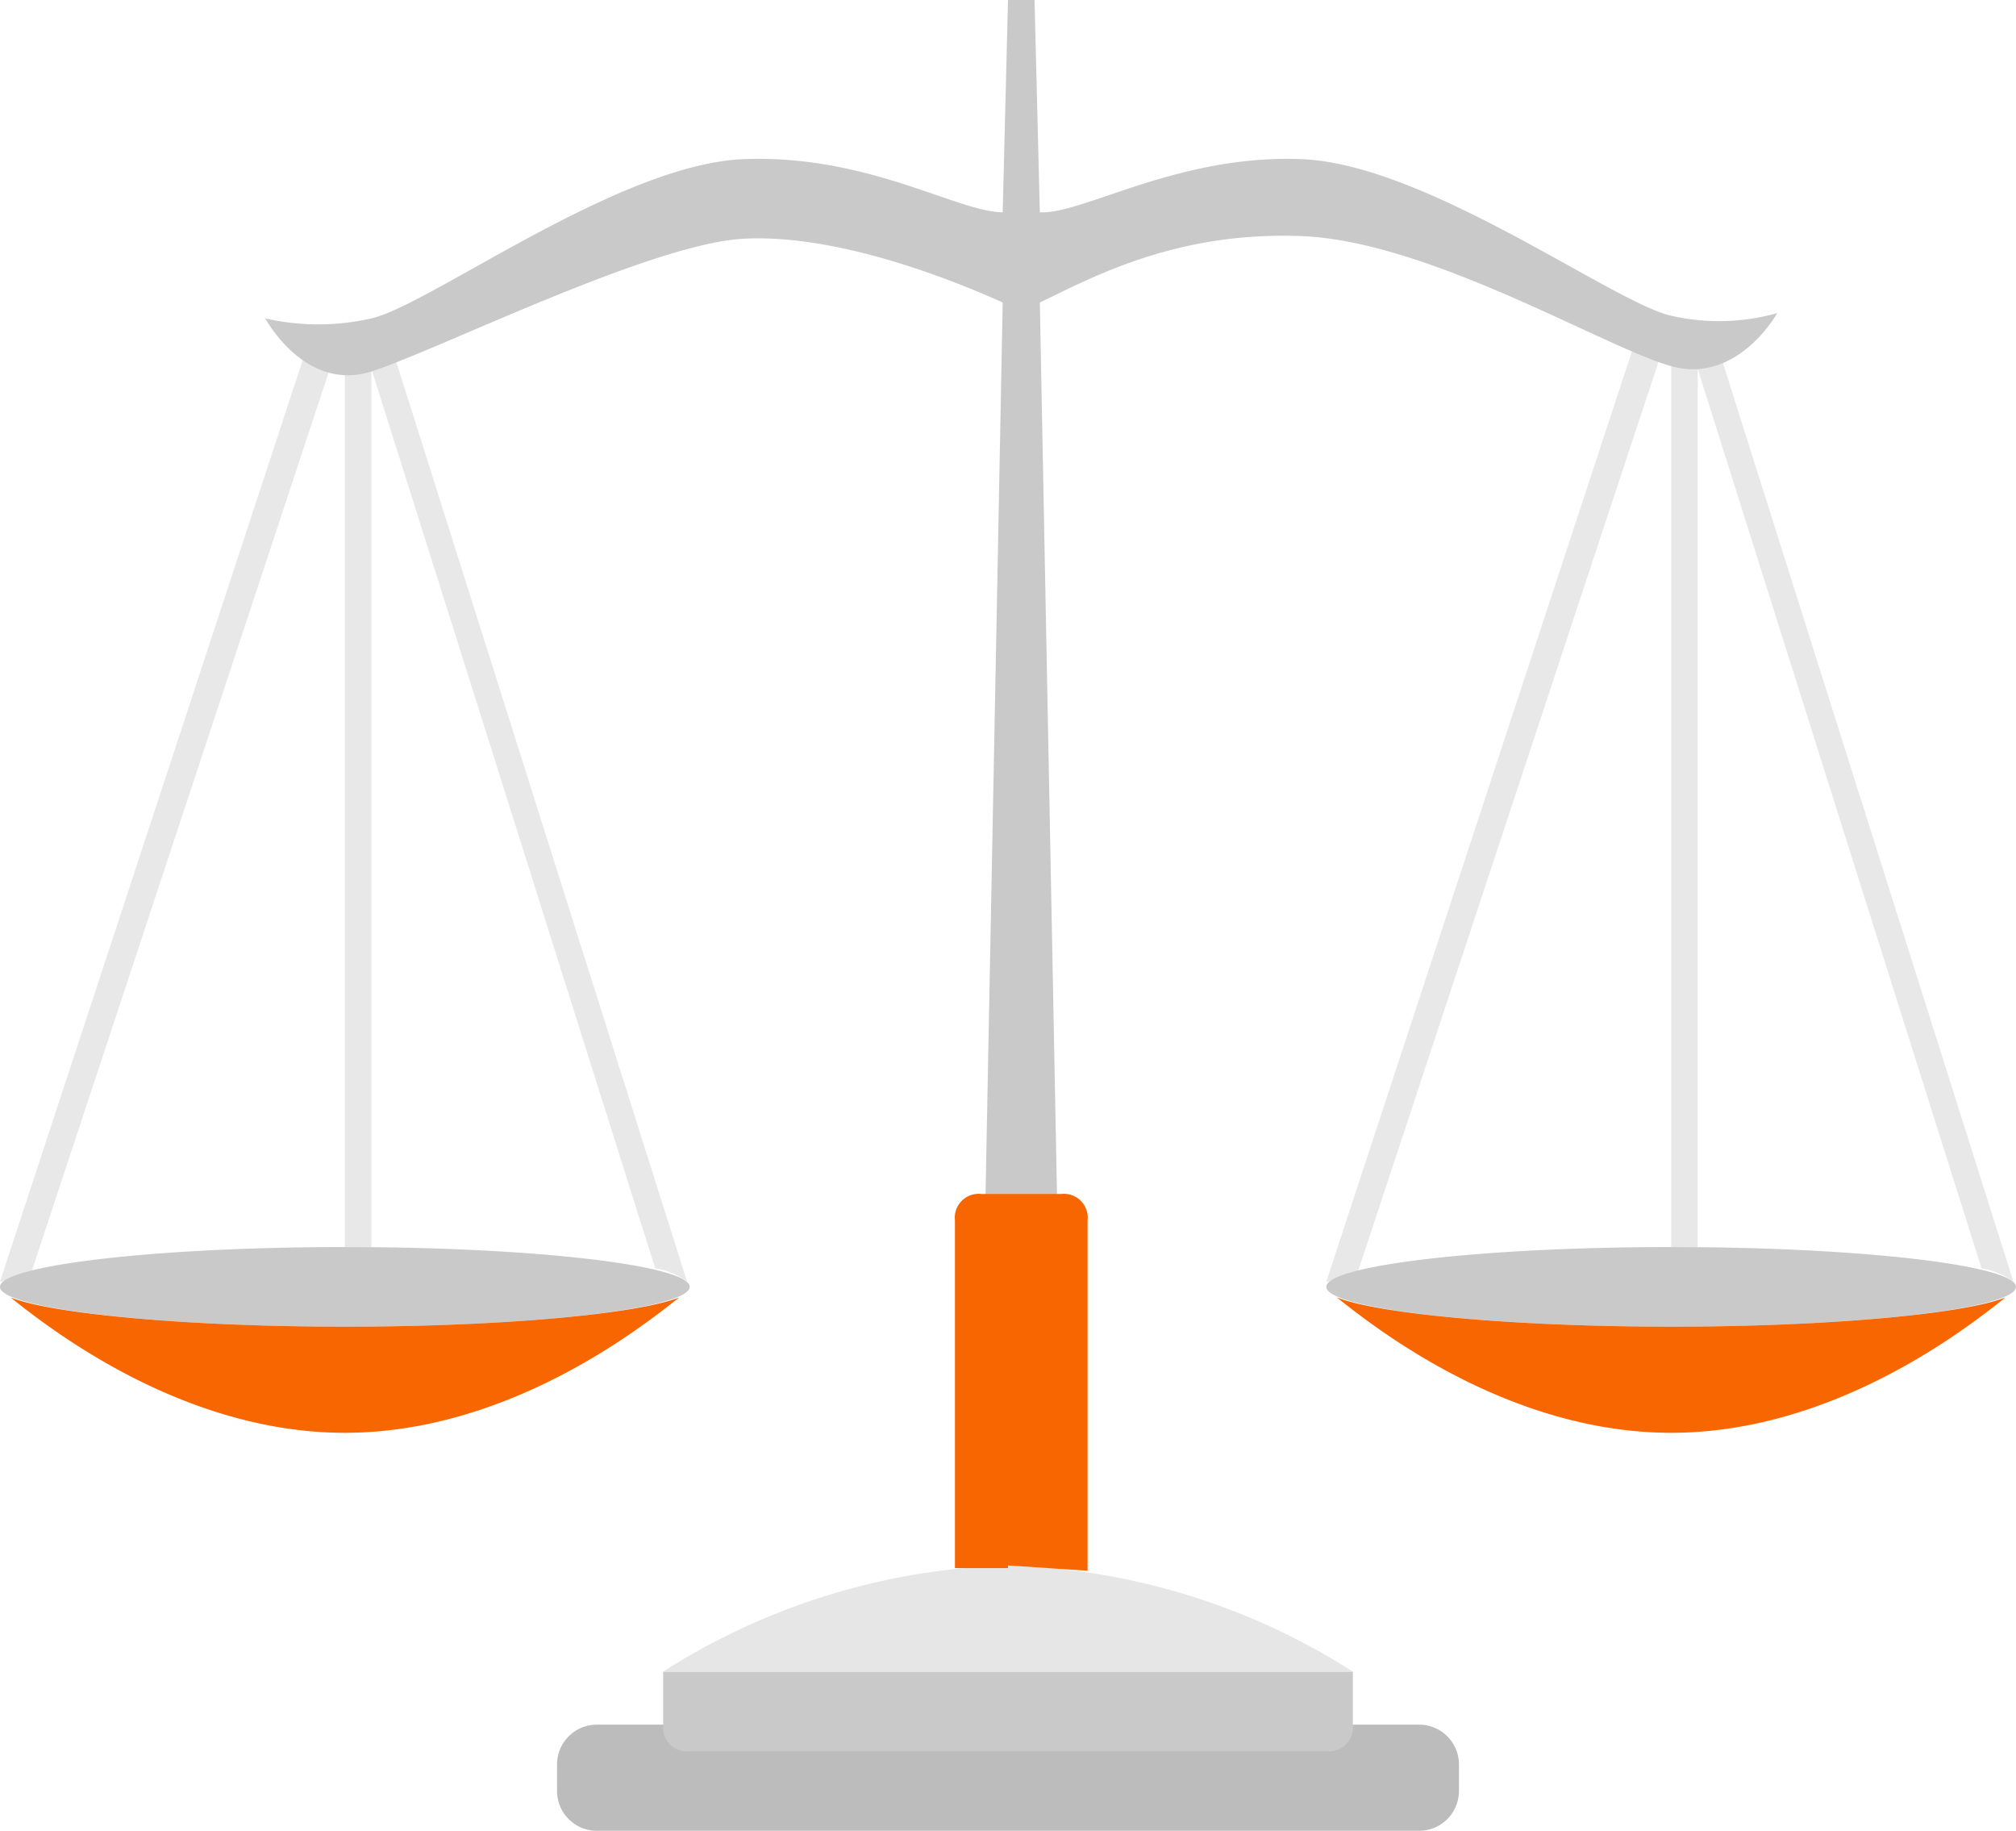
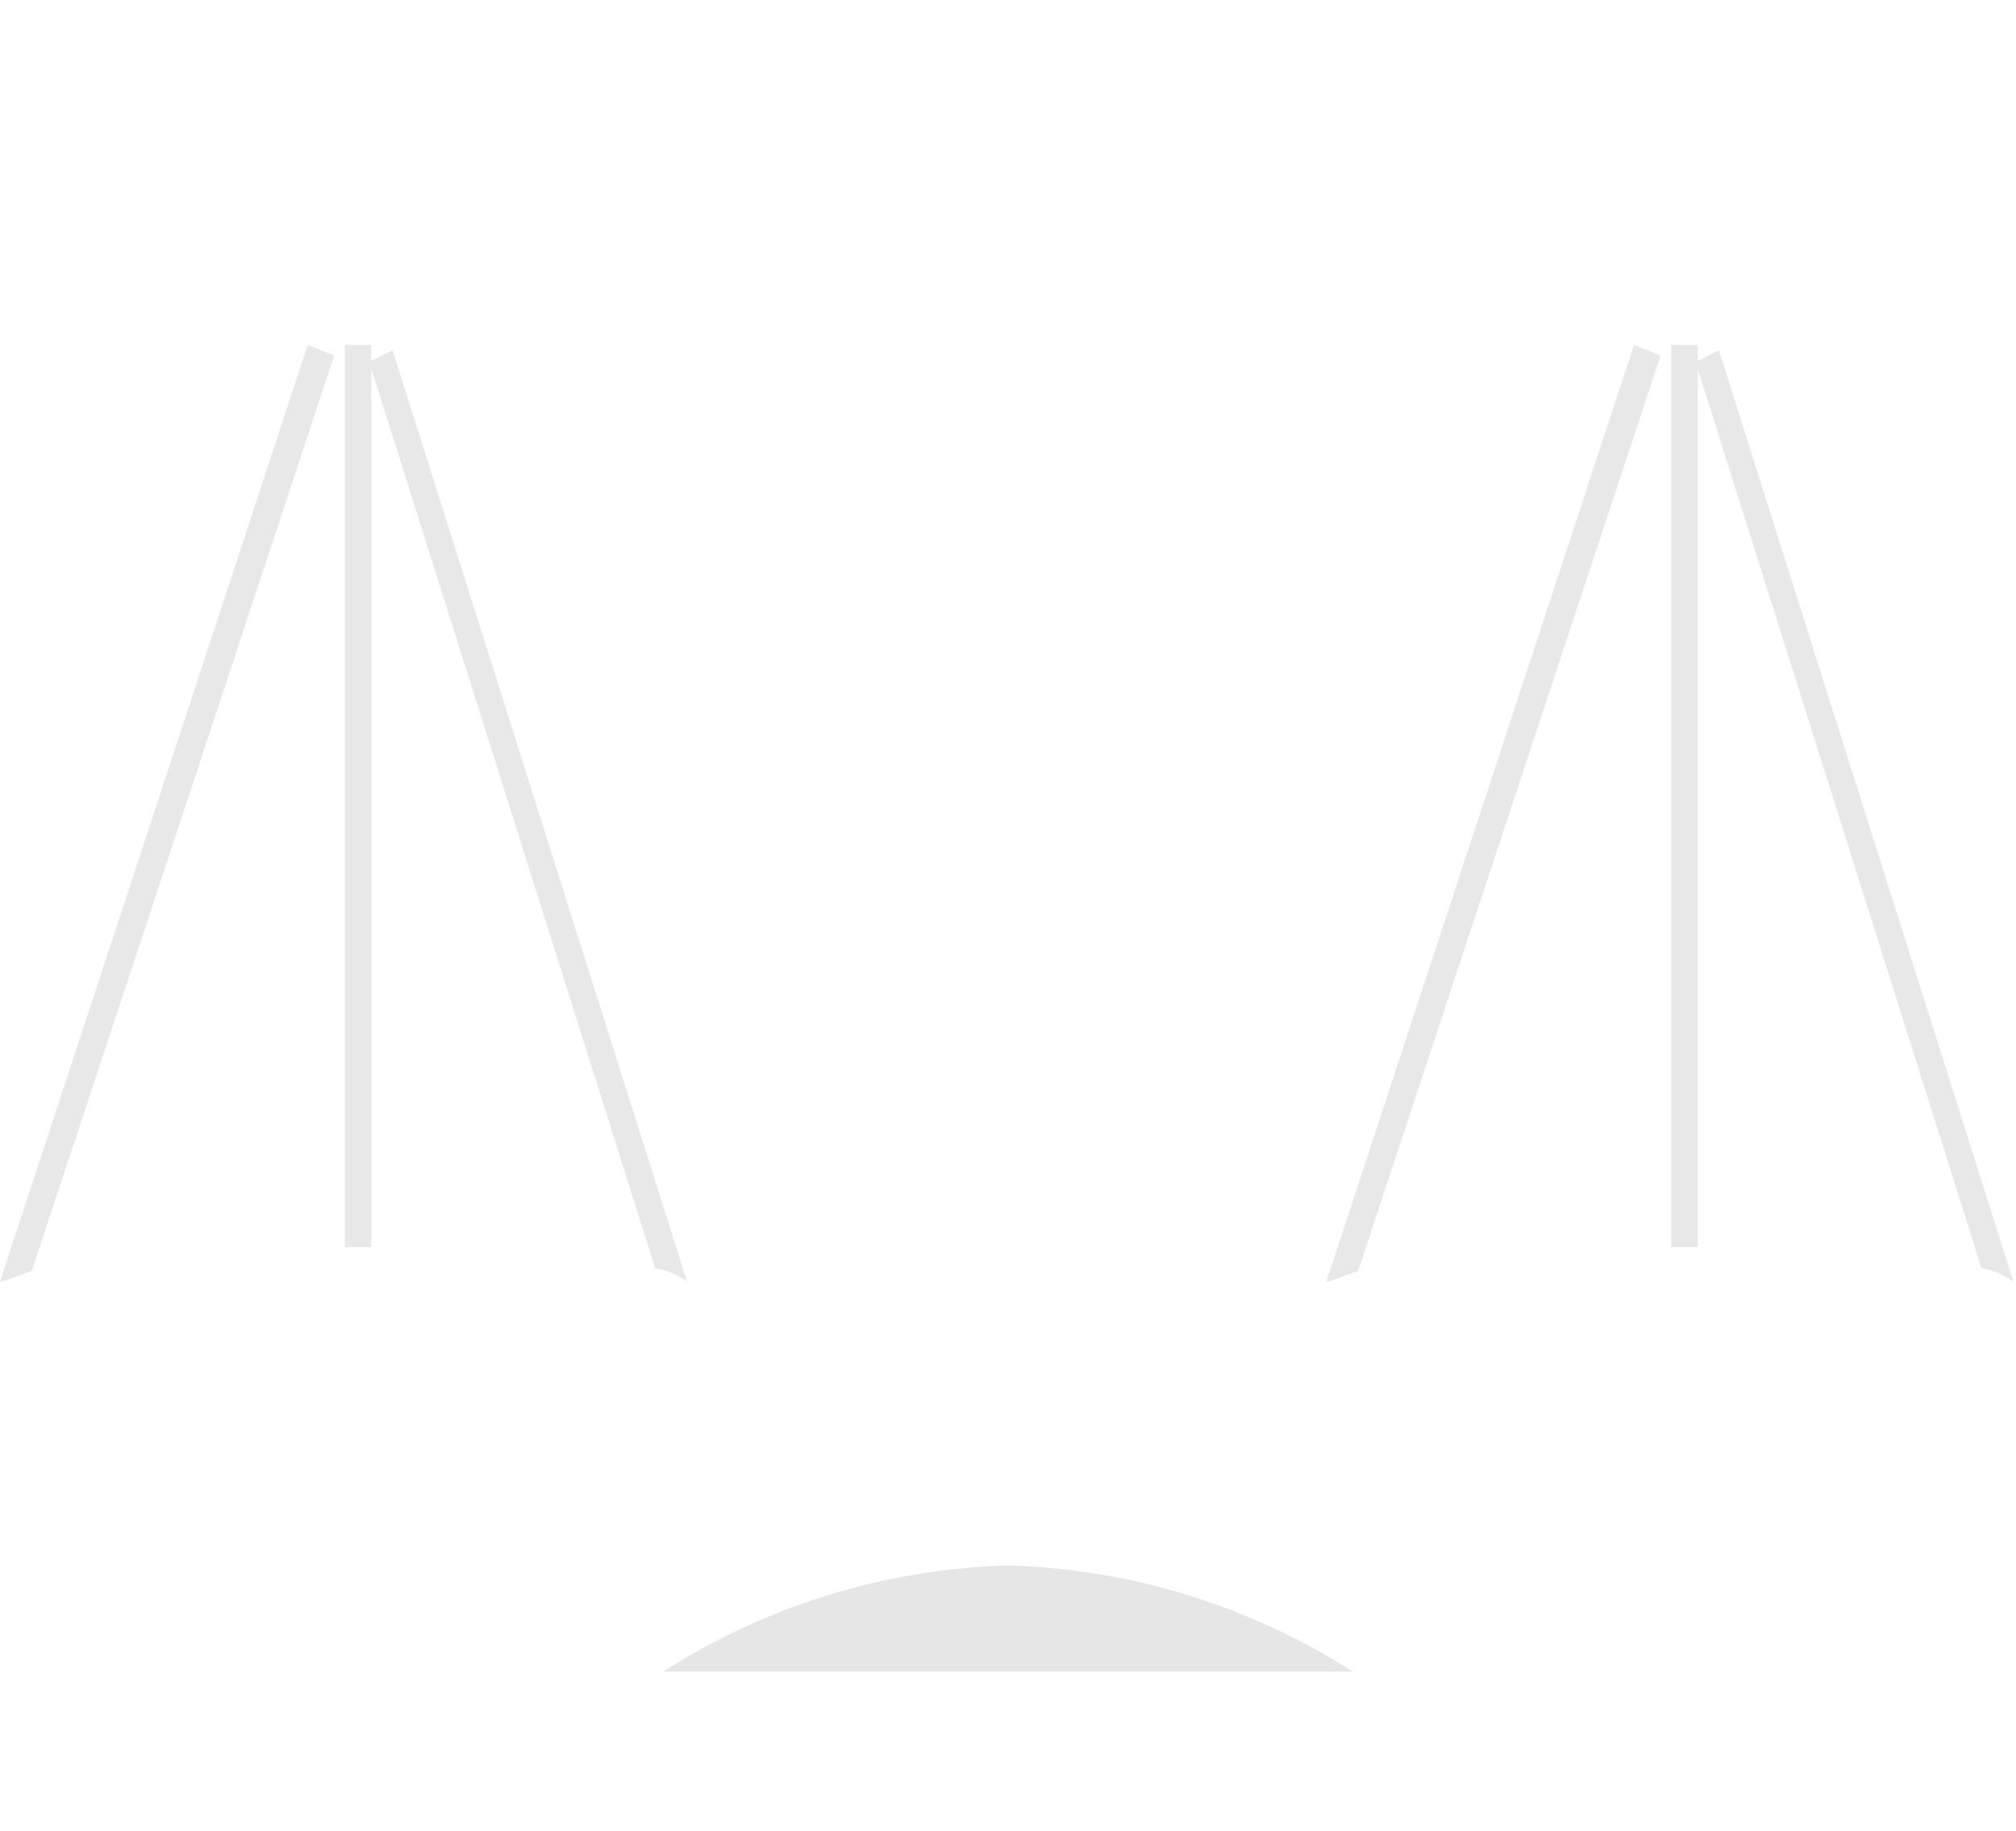
<svg xmlns="http://www.w3.org/2000/svg" id="Calque_1" data-name="Calque 1" viewBox="0 0 76 69">
  <title>justice</title>
  <path d="M26,63H25V29h1v0.6l0.8-.4L37.9,64.3a2.8,2.8,0,0,0-1.2-.5L26,29.9V63Zm-12.8.9L24.6,29.4l-1-.4L12,64.3h0.1Zm24.7,0.8h0ZM76,63H75V29h1v0.6l0.8-.4L87.9,64.3a2.8,2.8,0,0,0-1.2-.5L76,29.9V63Zm-12.8.9L74.6,29.4l-1-.4L62,64.3h0.1Zm24.7,0.8h0Z" transform="translate(-12 -16)" fill="#e8e8e8" />
-   <path d="M38,64.5c0,0.8-5.8,1.5-13,1.5s-13-.7-13-1.5S17.8,63,25,63,38,63.7,38,64.5ZM75,63c-7.2,0-13,.7-13,1.5S67.8,66,75,66s13-.7,13-1.5S82.2,63,75,63Zm4-35.2s-1.5,2.7-4,2-9.1-4.7-13.9-4.9-8,1.6-9.9,2.5L52,69H49l0.8-41.6c-2-.9-6.3-2.6-9.8-2.4s-11.5,4.2-14,5-4-2-4-2a9,9,0,0,0,4,0c2.2-.5,9.3-5.8,14-6s8.1,2,9.8,2L50,16h1l0.2,8h0c1.6,0.1,5.2-2.2,9.9-2S72.8,27.4,75,27.9A8.1,8.1,0,0,0,79,27.8Z" transform="translate(-12 -16)" fill="#c9c9c9" />
-   <path d="M65.5,81h-31A1.5,1.5,0,0,0,33,82.5v1A1.5,1.5,0,0,0,34.5,85h31A1.5,1.5,0,0,0,67,83.5v-1A1.5,1.5,0,0,0,65.5,81Z" transform="translate(-12 -16)" fill="#bcbcbc" />
-   <path d="M62,79H37v2a0.9,0.9,0,0,0,1,1H62a0.9,0.9,0,0,0,1-1V79H62Z" transform="translate(-12 -16)" fill="#c9c9c9" />
-   <path d="M50,75a25.5,25.5,0,0,0-13,4H63A25.5,25.5,0,0,0,50,75Z" transform="translate(-12 -16)" fill="#e6e6e6" />
-   <path id="couleur" d="M37.6,64.9C36.1,66.1,31.1,70,25,70s-11.1-3.9-12.6-5.1C13.9,65.5,18.9,66,25,66S36.1,65.5,37.6,64.9ZM75,66c-6.1,0-11.1-.5-12.6-1.1C63.9,66.1,68.9,70,75,70s11.1-3.9,12.6-5.1C86.1,65.5,81.1,66,75,66ZM50,75l3,0.2V62a0.9,0.9,0,0,0-1-1H49a0.9,0.9,0,0,0-1,1V75.1h2Z" transform="translate(-12 -16)" fill="#f76601" />
+   <path d="M50,75a25.5,25.5,0,0,0-13,4H63A25.5,25.5,0,0,0,50,75" transform="translate(-12 -16)" fill="#e6e6e6" />
</svg>